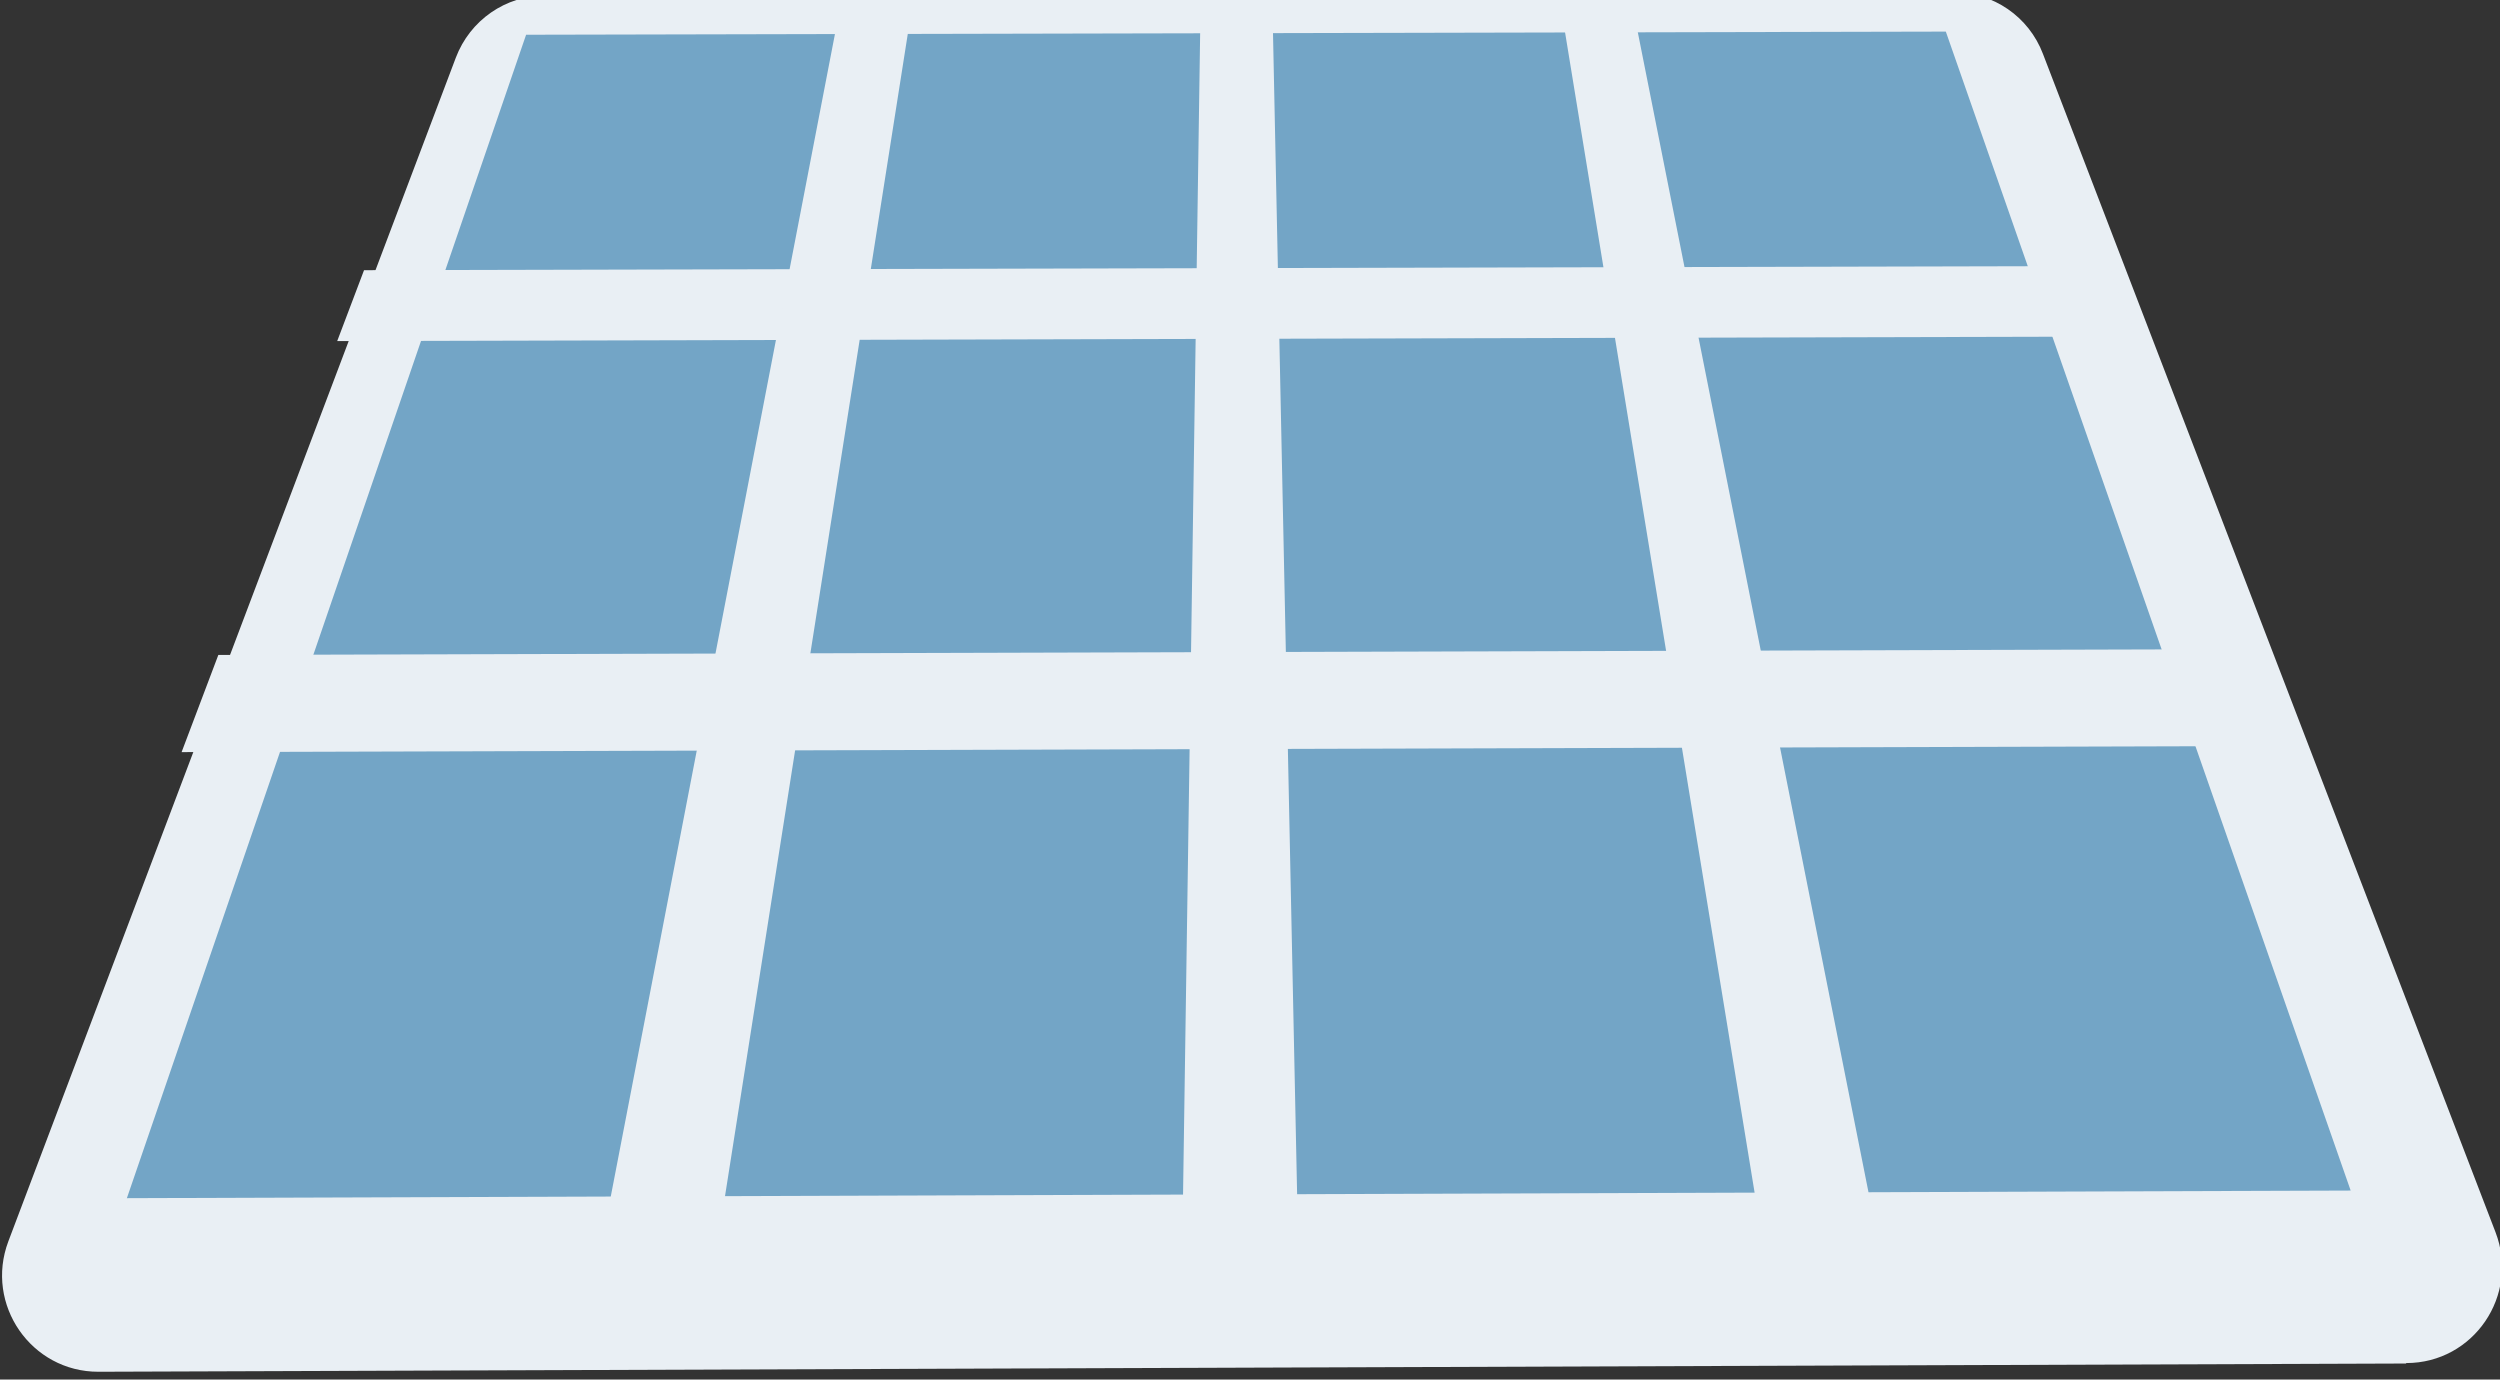
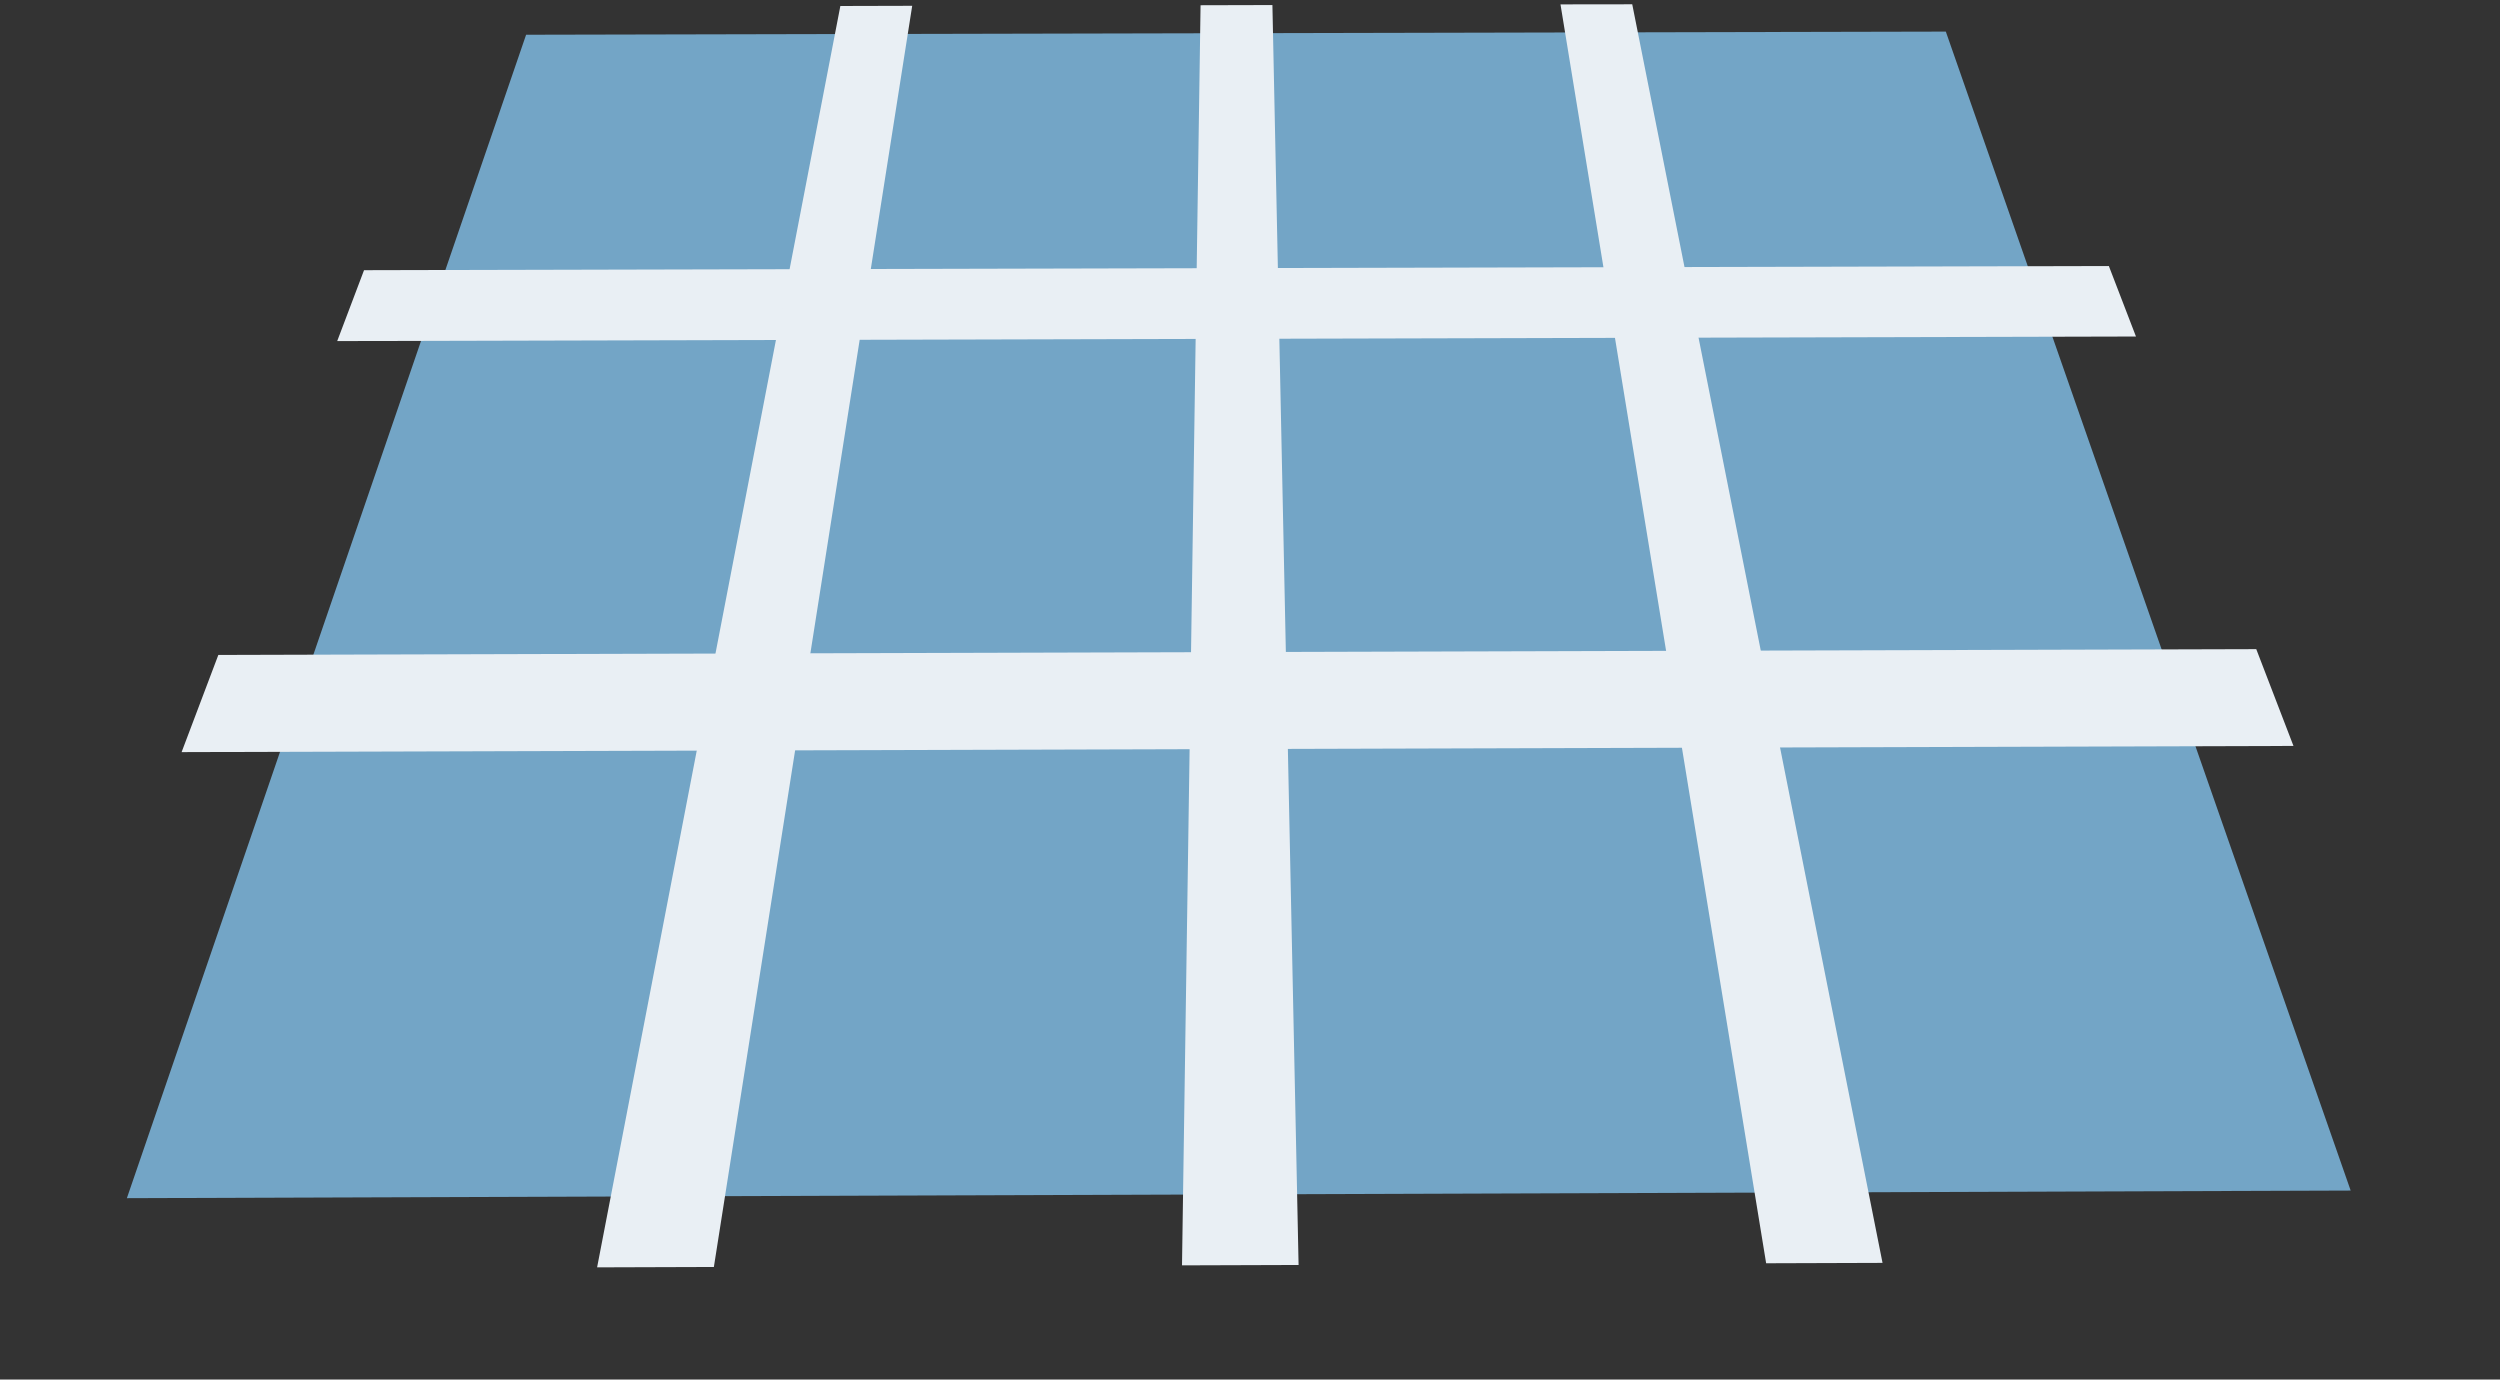
<svg xmlns="http://www.w3.org/2000/svg" xmlns:ns1="http://www.inkscape.org/namespaces/inkscape" xmlns:ns2="http://sodipodi.sourceforge.net/DTD/sodipodi-0.dtd" width="14.048mm" height="7.752mm" viewBox="0 0 14.048 7.752" version="1.1" id="svg2944" ns1:version="1.0.1 (1.0.1+r74)" ns2:docname="icons/panel_icons/icon_panel.svg">
  <rect x="0" y="0" width="14.048" height="7.752" fill="#333333" stroke="none" />
  <defs id="defs2938" />
  <ns2:namedview id="base" pagecolor="#ffffff" bordercolor="#666666" borderopacity="1.0" ns1:pageopacity="0.0" ns1:pageshadow="2" ns1:zoom="3.1189596" ns1:cx="39.869522" ns1:cy="51.262928" ns1:document-units="mm" ns1:current-layer="layer1" ns1:document-rotation="0" showgrid="false" ns1:window-width="960" ns1:window-height="1016" ns1:window-x="960" ns1:window-y="27" ns1:window-maximized="0" />
  <g ns1:label="Layer 1" ns1:groupmode="layer" id="layer1" transform="translate(-163.299,-205.71)">
    <g id="g2936" transform="matrix(2.571,0,0,2.571,-347.247,2532.635)">
-       <path style="fill:#e9eff4;stroke-width:0.265" d="m 203.837,-902.086 -5.043,0.018 c -0.147,3.1e-4 -0.249,-0.147 -0.197,-0.285 l 0.978,-2.587 c 0.031,-0.082 0.109,-0.136 0.196,-0.136 l 3.077,-0.007 c 0.087,-1.9e-4 0.165,0.053 0.196,0.135 l 0.989,2.575 c 0.053,0.138 -0.048,0.286 -0.195,0.286 z" id="path14343" />
      <polygon style="fill:#73a5c6;fill-opacity:1;stroke-width:20.151;stroke-miterlimit:4;stroke-dasharray:none" points="21.082,396.893 88.202,201.293 326.89,200.765 394.954,395.613 " id="polygon14345" transform="matrix(0.013,0,0,0.013,198.582,-907.607)" />
      <polygon style="fill:#e9eff4;stroke-width:20.119" points="358.858,252.029 354.298,240.173 60.954,240.877 56.442,252.797 " id="polygon14355" transform="matrix(0.013,0,0,0.013,198.582,-907.607)" />
      <polygon style="fill:#e9eff4;stroke-width:20.119" points="385.338,320.861 379.082,304.589 36.458,305.565 30.282,321.901 " id="polygon14357" transform="matrix(0.013,0,0,0.013,198.582,-907.607)" />
      <polygon style="fill:#e9eff4;stroke-width:20.119" points="262.106,196.189 274.17,196.173 316.25,407.773 296.682,407.837 " id="polygon14359" transform="matrix(0.013,0,0,0.013,198.582,-907.607)" />
      <polygon style="fill:#e9eff4;stroke-width:20.119" points="100.138,408.525 141.034,196.461 153.114,196.429 119.77,408.461 " id="polygon14361" transform="matrix(0.013,0,0,0.013,198.582,-907.607)" />
      <polygon style="fill:#e9eff4;stroke-width:20.119" points="198.474,408.189 201.594,196.333 213.674,196.301 218.074,408.125 " id="polygon14363" transform="matrix(0.013,0,0,0.013,198.582,-907.607)" />
    </g>
  </g>
</svg>